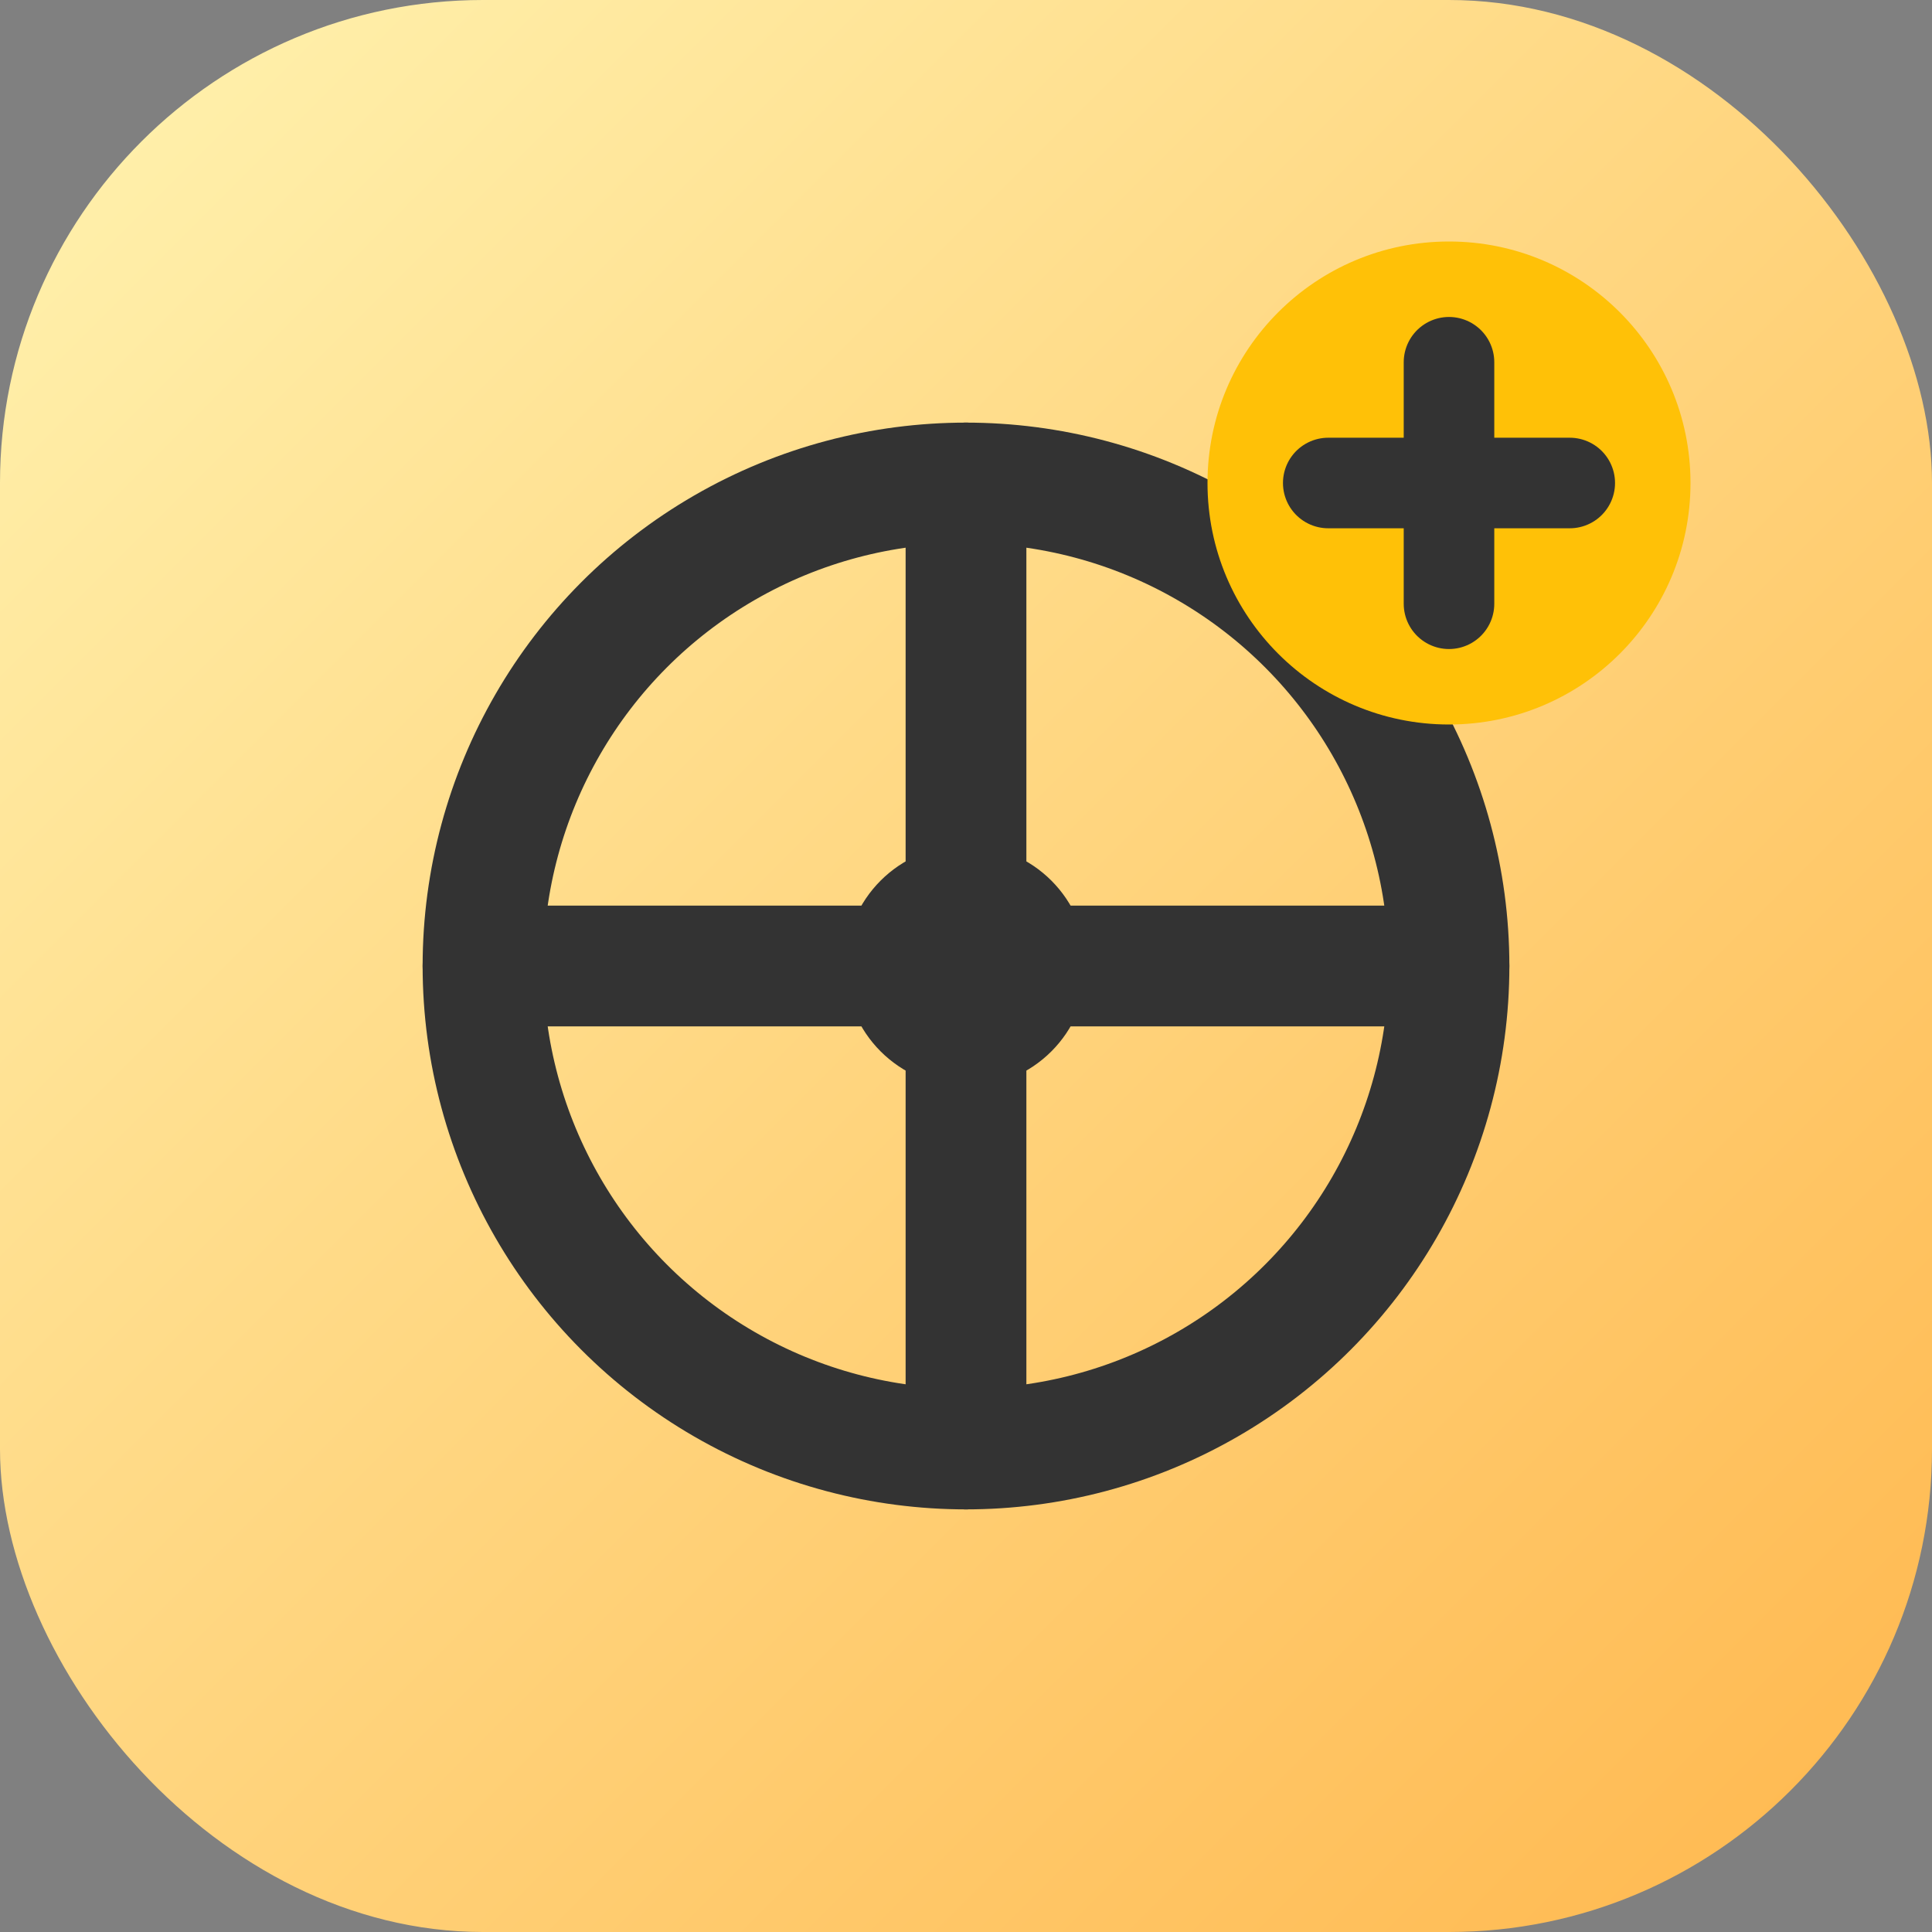
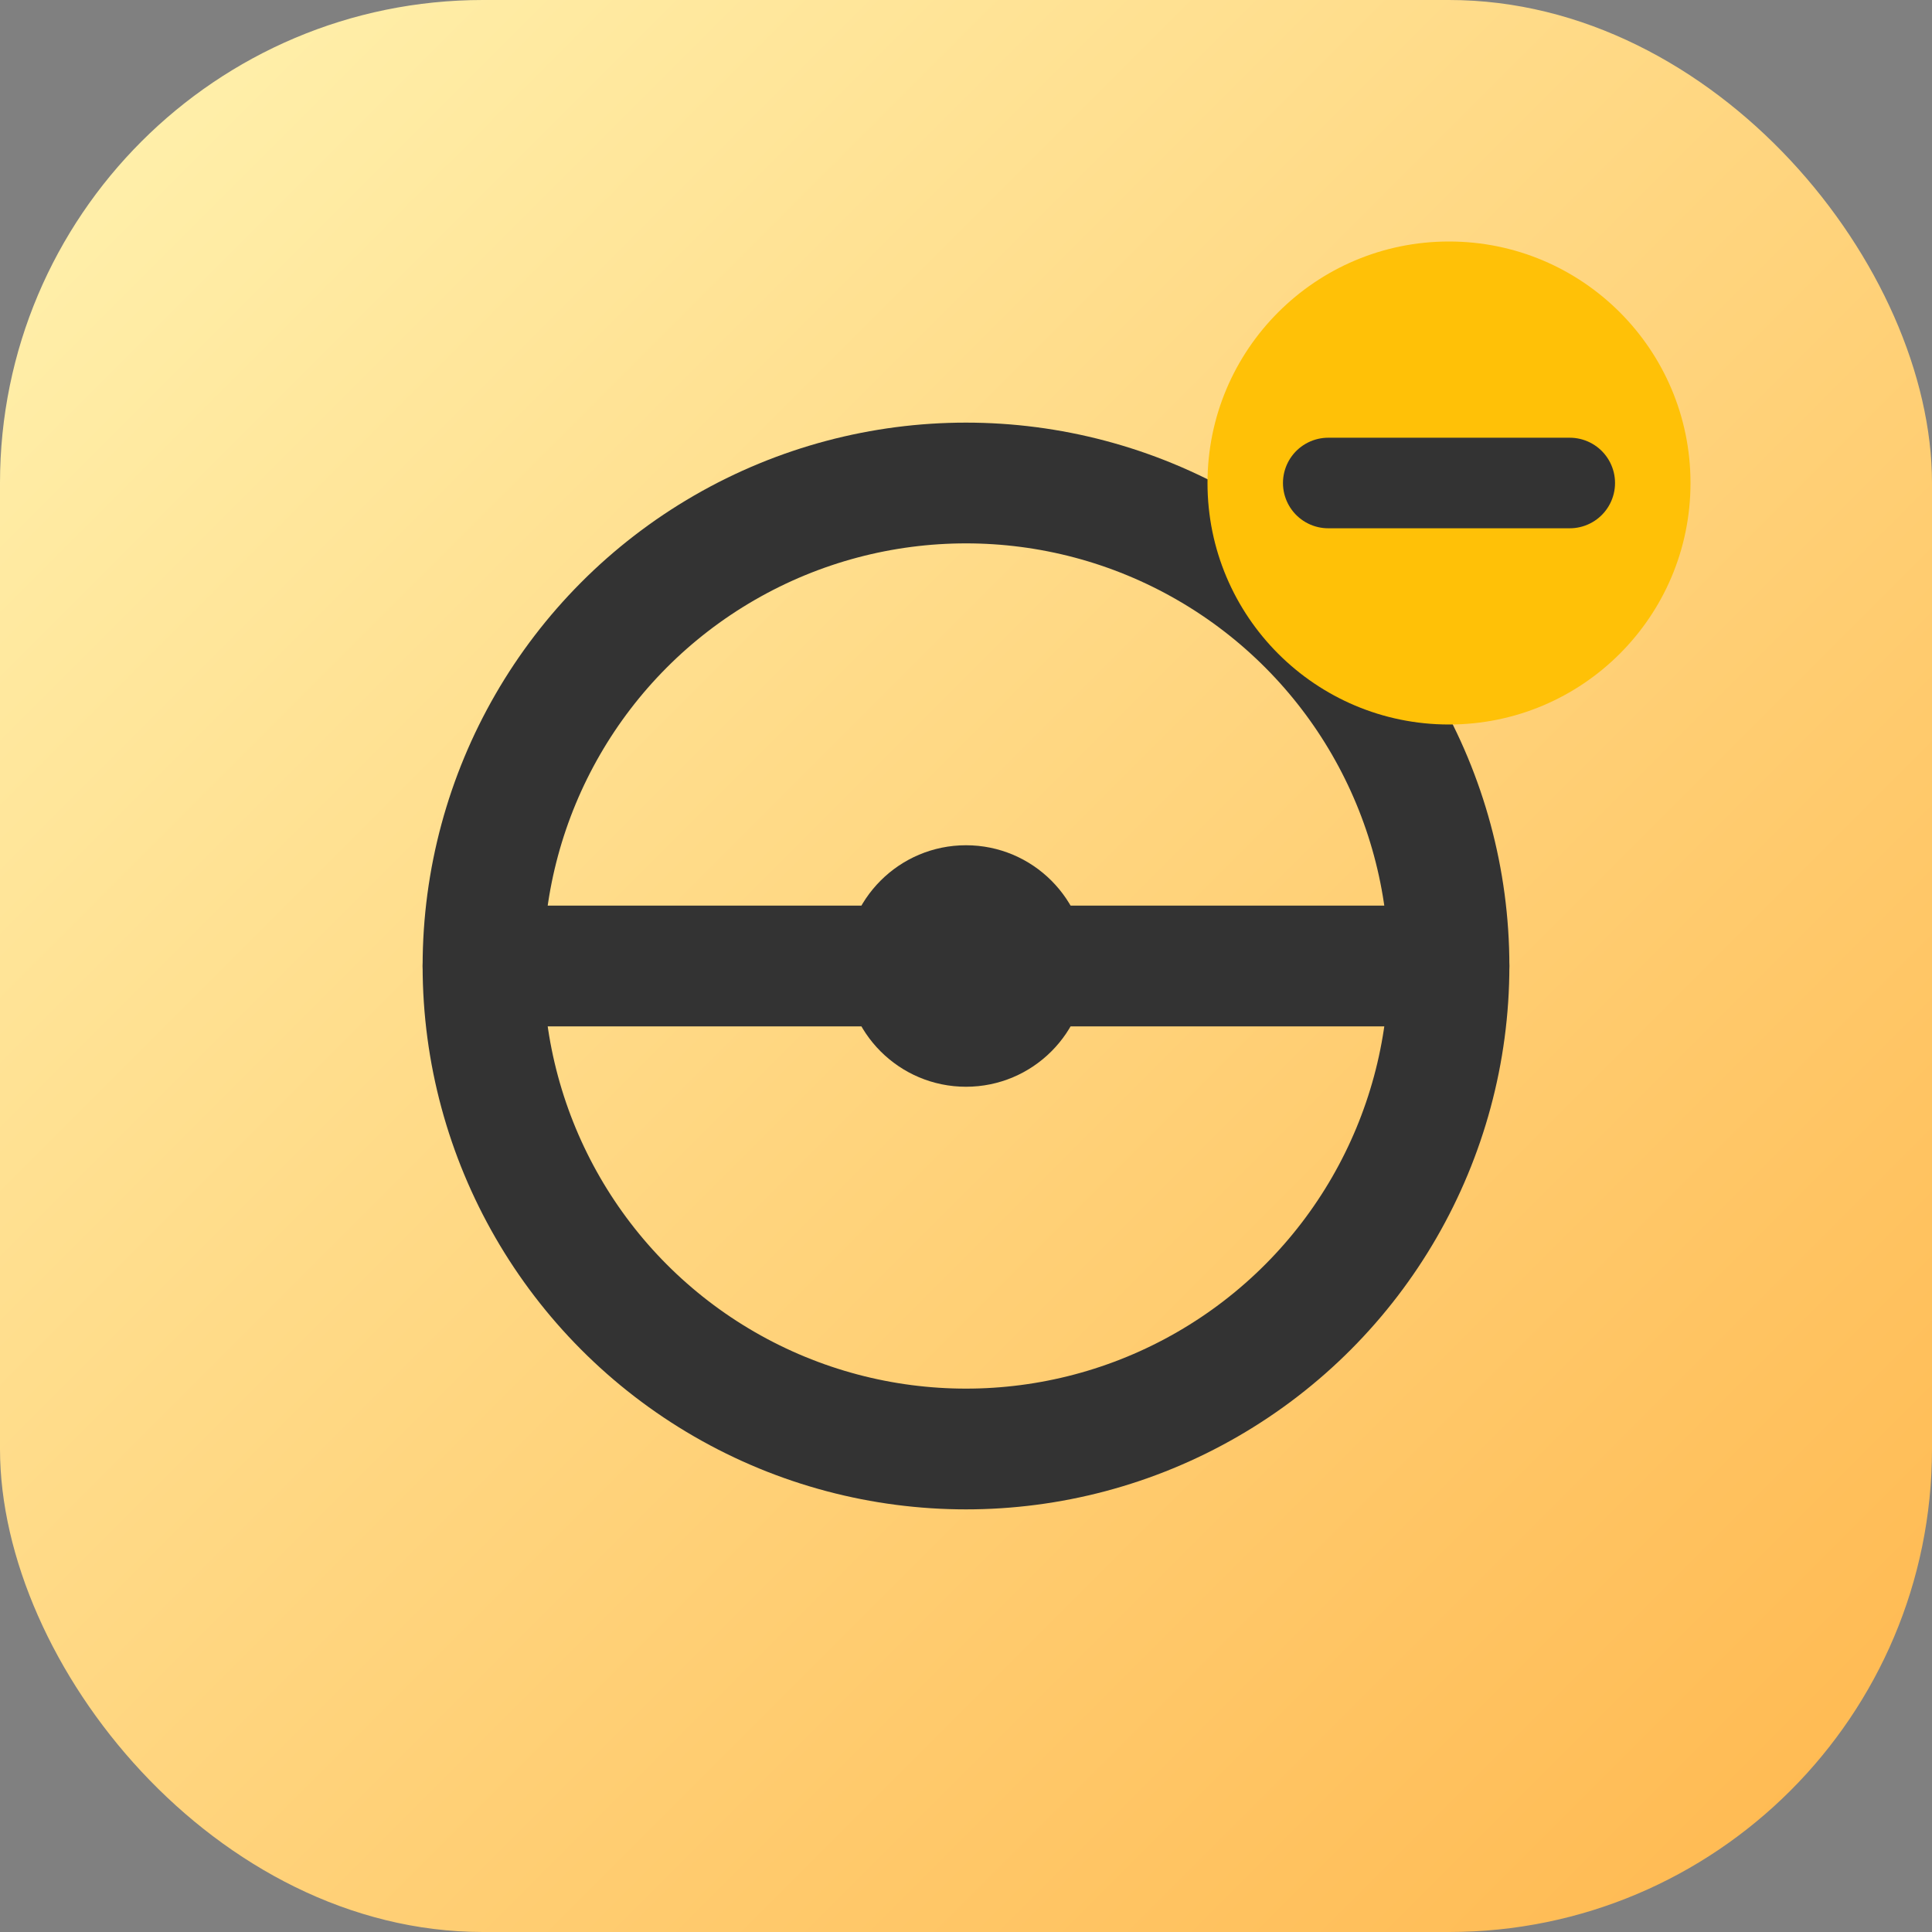
<svg xmlns="http://www.w3.org/2000/svg" width="32" height="32" viewBox="0 0 32 32" fill="none">
  <rect x="0" y="0" width="32" height="32" fill="#808080" stroke="none" />
  <rect width="32" height="32" rx="8" fill="url(#paint0_linear)" />
  <circle cx="16" cy="16" r="8" stroke="#333333" stroke-width="2" />
  <circle cx="16" cy="16" r="2" fill="#333333" />
-   <path d="M16 8L16 24" stroke="#333333" stroke-width="2" stroke-linecap="round" />
  <path d="M24 16L8 16" stroke="#333333" stroke-width="2" stroke-linecap="round" />
  <circle cx="24" cy="8" r="4" fill="#FFC107" />
-   <path d="M22 8L26 8M24 6L24 10" stroke="#333333" stroke-width="1.5" stroke-linecap="round" />
+   <path d="M22 8L26 8M24 6" stroke="#333333" stroke-width="1.5" stroke-linecap="round" />
  <defs>
    <linearGradient id="paint0_linear" x1="0" y1="0" x2="32" y2="32" gradientUnits="userSpaceOnUse">
      <stop stop-color="#FFF3B0" />
      <stop offset="1" stop-color="#FFB74D" />
    </linearGradient>
  </defs>
</svg>